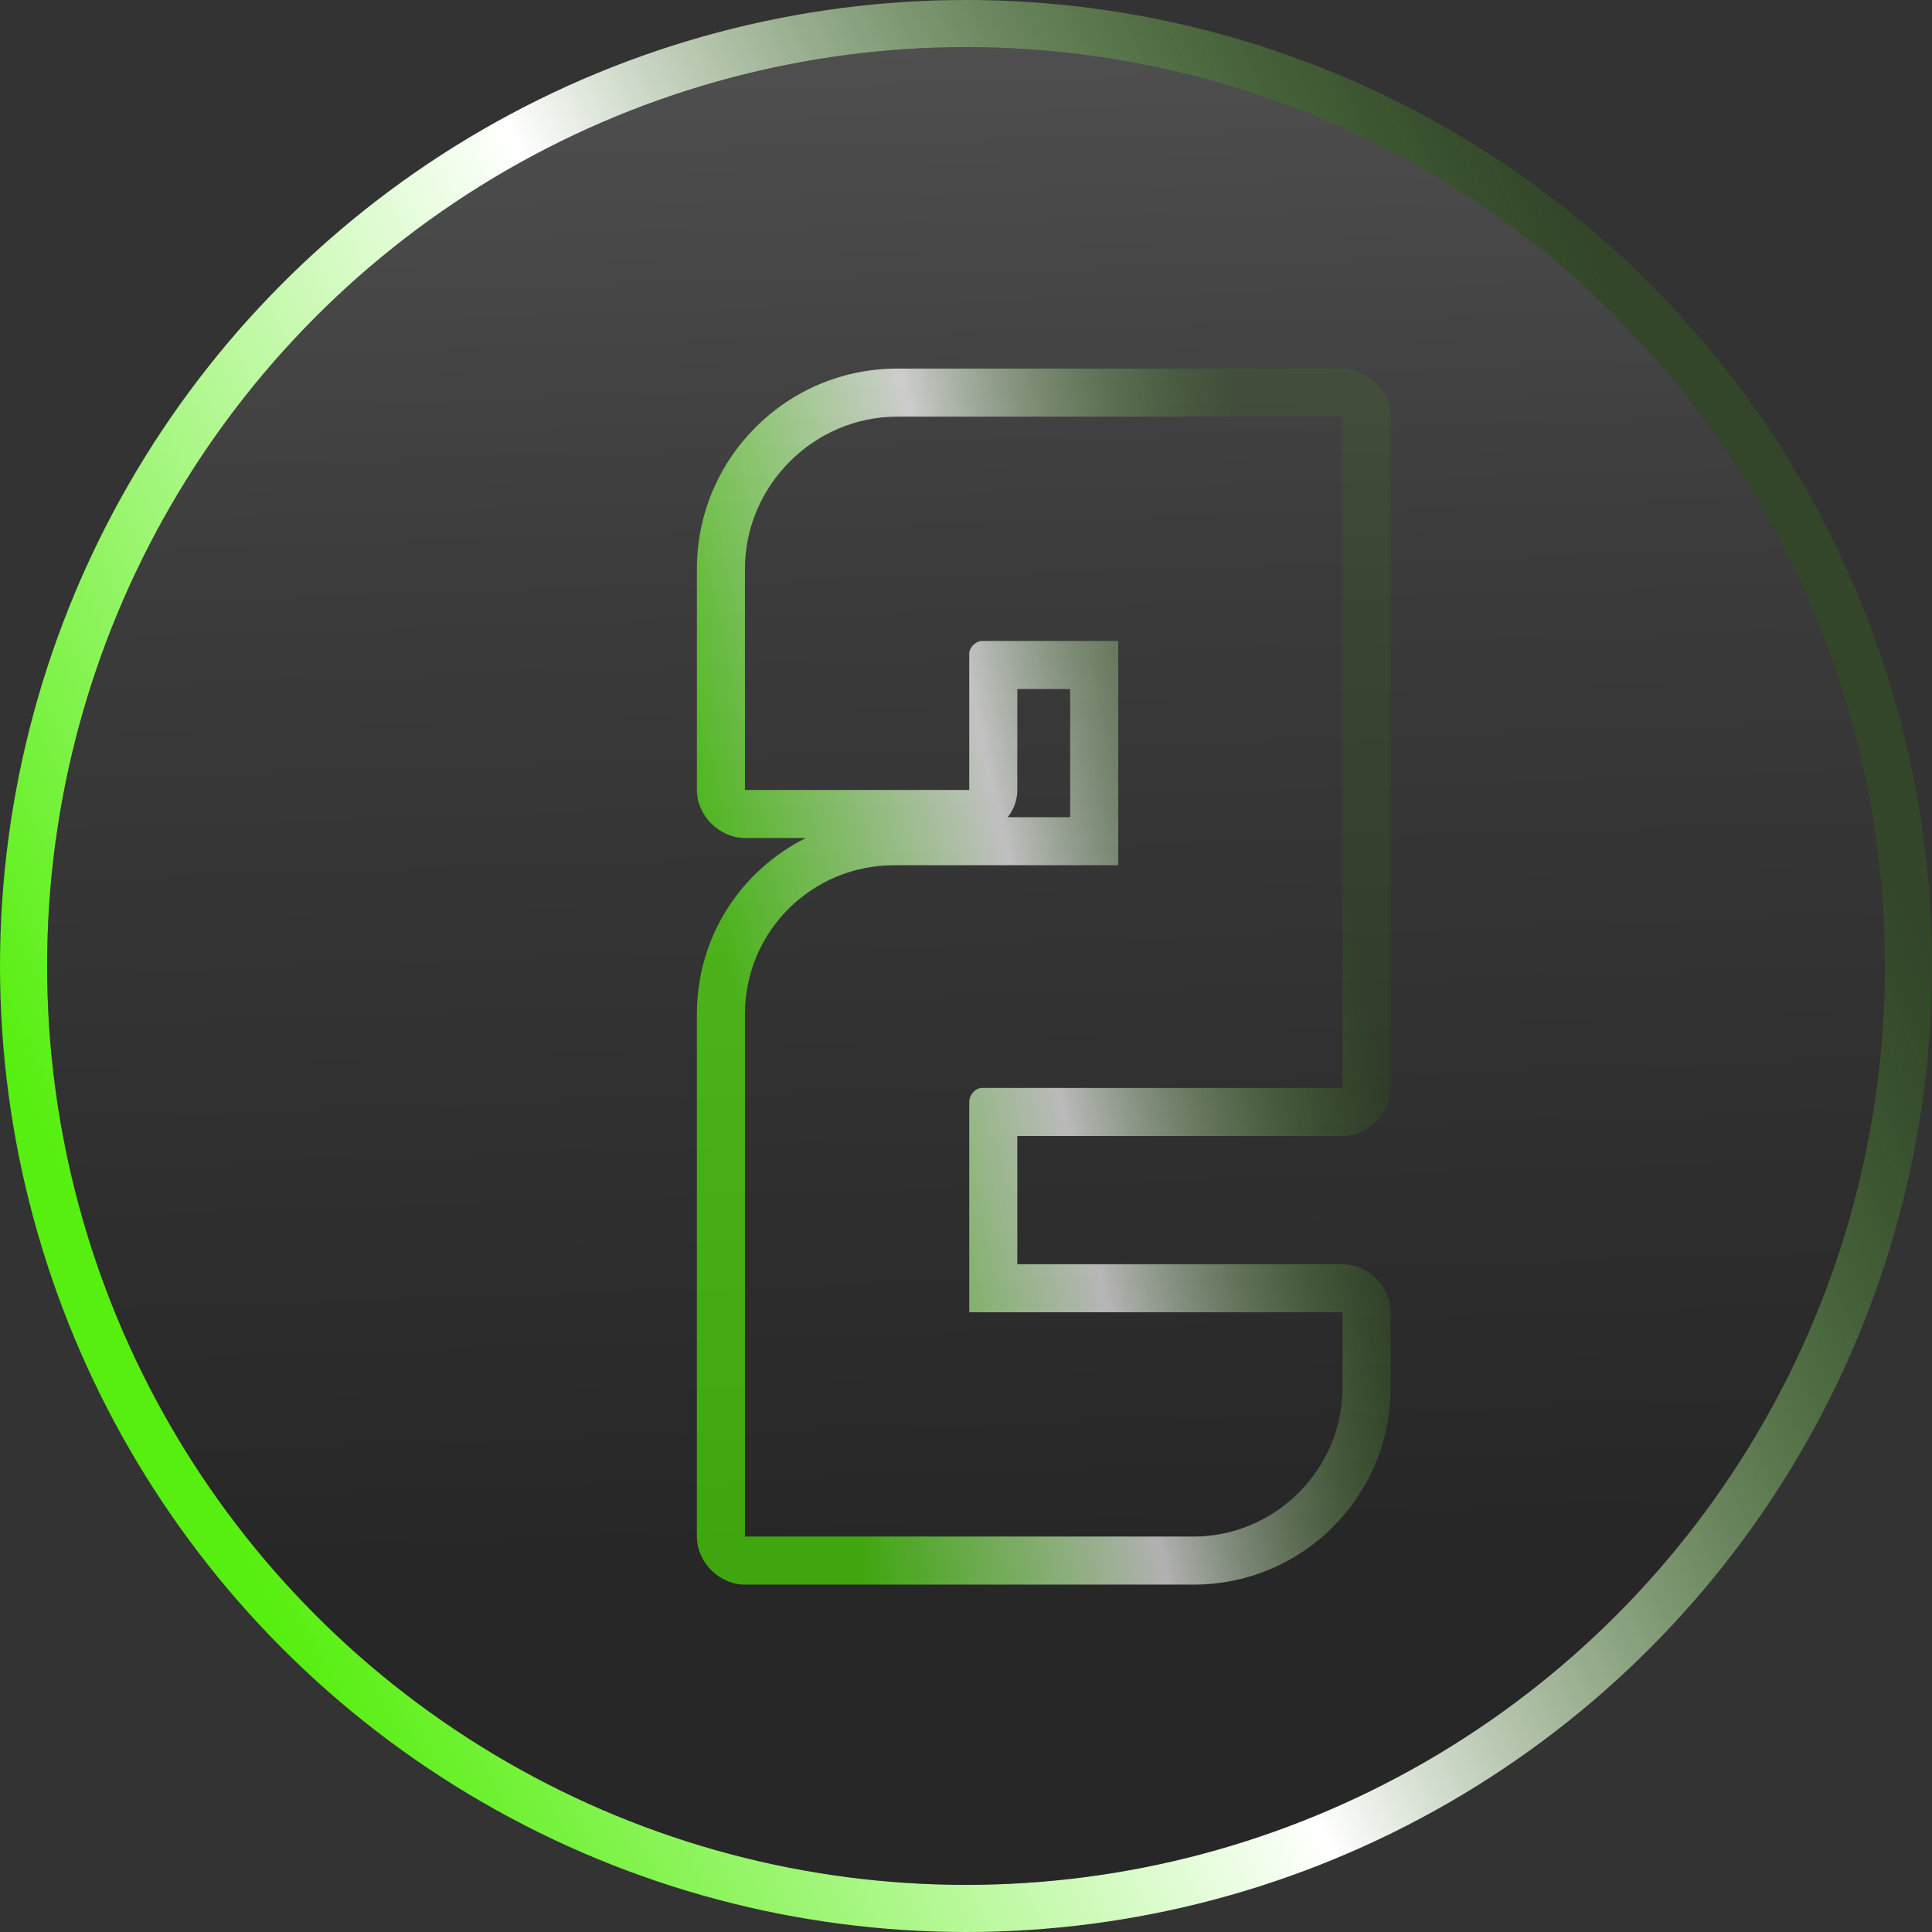
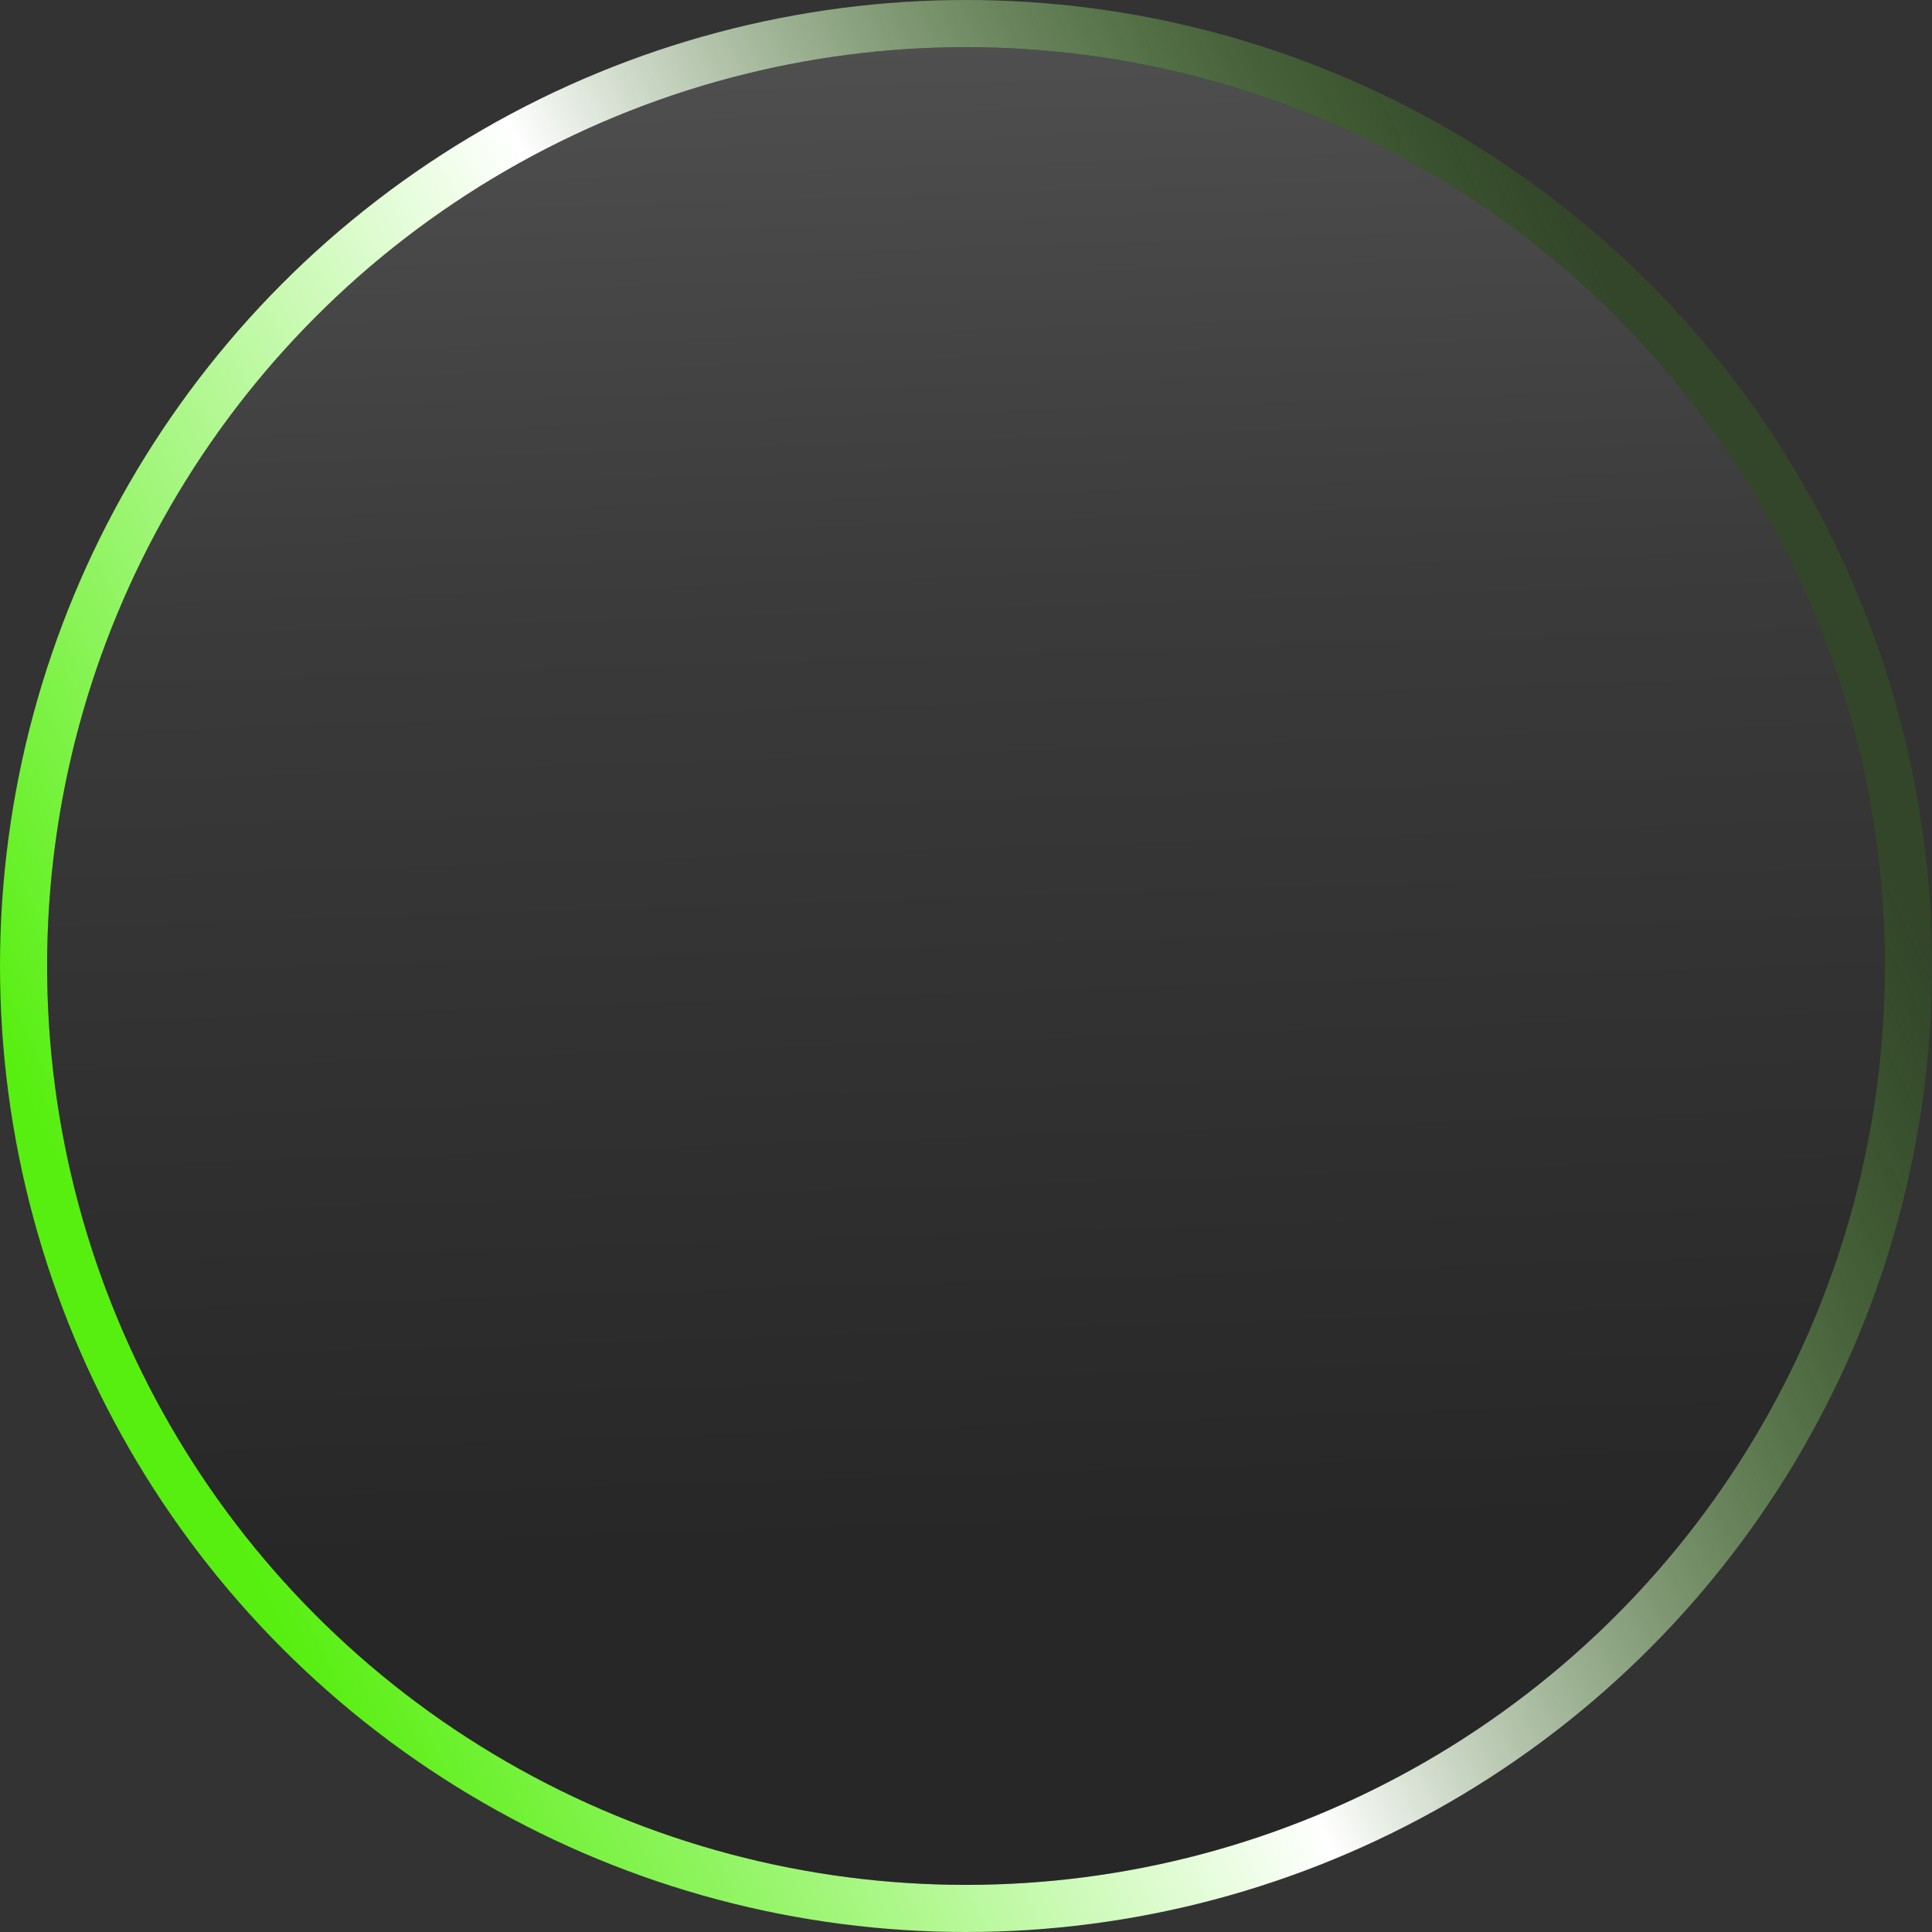
<svg xmlns="http://www.w3.org/2000/svg" width="41" height="41" viewBox="0 0 41 41" fill="none">
  <rect x="0" y="0" width="41" height="41" fill="#333333" stroke="none" />
-   <path d="M17.101 17.784H15.809C15.265 17.784 14.789 17.308 14.789 16.764V12.072C14.789 9.726 16.693 7.822 19.039 7.822H28.491C29.035 7.822 29.511 8.298 29.511 8.842V23.088C29.511 23.632 29.035 24.108 28.491 24.108H21.589V26.828H28.491C29.035 26.828 29.511 27.304 29.511 27.848V29.446C29.511 31.758 27.641 33.628 25.329 33.628H15.809C15.265 33.628 14.789 33.152 14.789 32.608V21.524C14.789 19.858 15.741 18.464 17.101 17.784ZM22.711 14.622H21.589V16.764C21.589 16.968 21.521 17.172 21.385 17.342H22.711V14.622ZM28.491 8.842H19.039C17.271 8.842 15.809 10.304 15.809 12.072V16.764H20.569V13.874C20.569 13.738 20.705 13.602 20.841 13.602H23.731V18.362H18.971C17.237 18.362 15.809 19.756 15.809 21.524V32.608H25.329C27.063 32.608 28.491 31.18 28.491 29.446V27.848H20.569V23.394C20.569 23.224 20.705 23.088 20.841 23.088H28.491V8.842Z" fill="url(#paint0_linear_1012_659)" />
  <circle cx="20.5" cy="20.5" r="20" stroke="url(#paint1_linear_1012_659)" />
  <circle cx="20.5" cy="20.5" r="19.5" fill="url(#paint2_linear_1012_659)" fill-opacity="0.32" />
  <defs>
    <linearGradient id="paint0_linear_1012_659" x1="15.893" y1="22.493" x2="28.676" y2="19.687" gradientUnits="userSpaceOnUse">
      <stop stop-color="#57EF10" />
      <stop offset="0.481" stop-color="white" />
      <stop offset="1" stop-color="#328909" stop-opacity="0.22" />
    </linearGradient>
    <linearGradient id="paint1_linear_1012_659" x1="3.02" y1="28.436" x2="37.028" y2="12.187" gradientUnits="userSpaceOnUse">
      <stop stop-color="#57EF10" />
      <stop offset="0.481" stop-color="white" />
      <stop offset="1" stop-color="#328909" stop-opacity="0.22" />
    </linearGradient>
    <linearGradient id="paint2_linear_1012_659" x1="-5.744" y1="52.675" x2="-9.781" y2="-71.347" gradientUnits="userSpaceOnUse">
      <stop offset="0.157" stop-color="#0E0E0E" />
      <stop offset="0.315" stop-color="#4A4A4A" />
      <stop offset="0.462" stop-color="#ACACAC" />
    </linearGradient>
  </defs>
</svg>